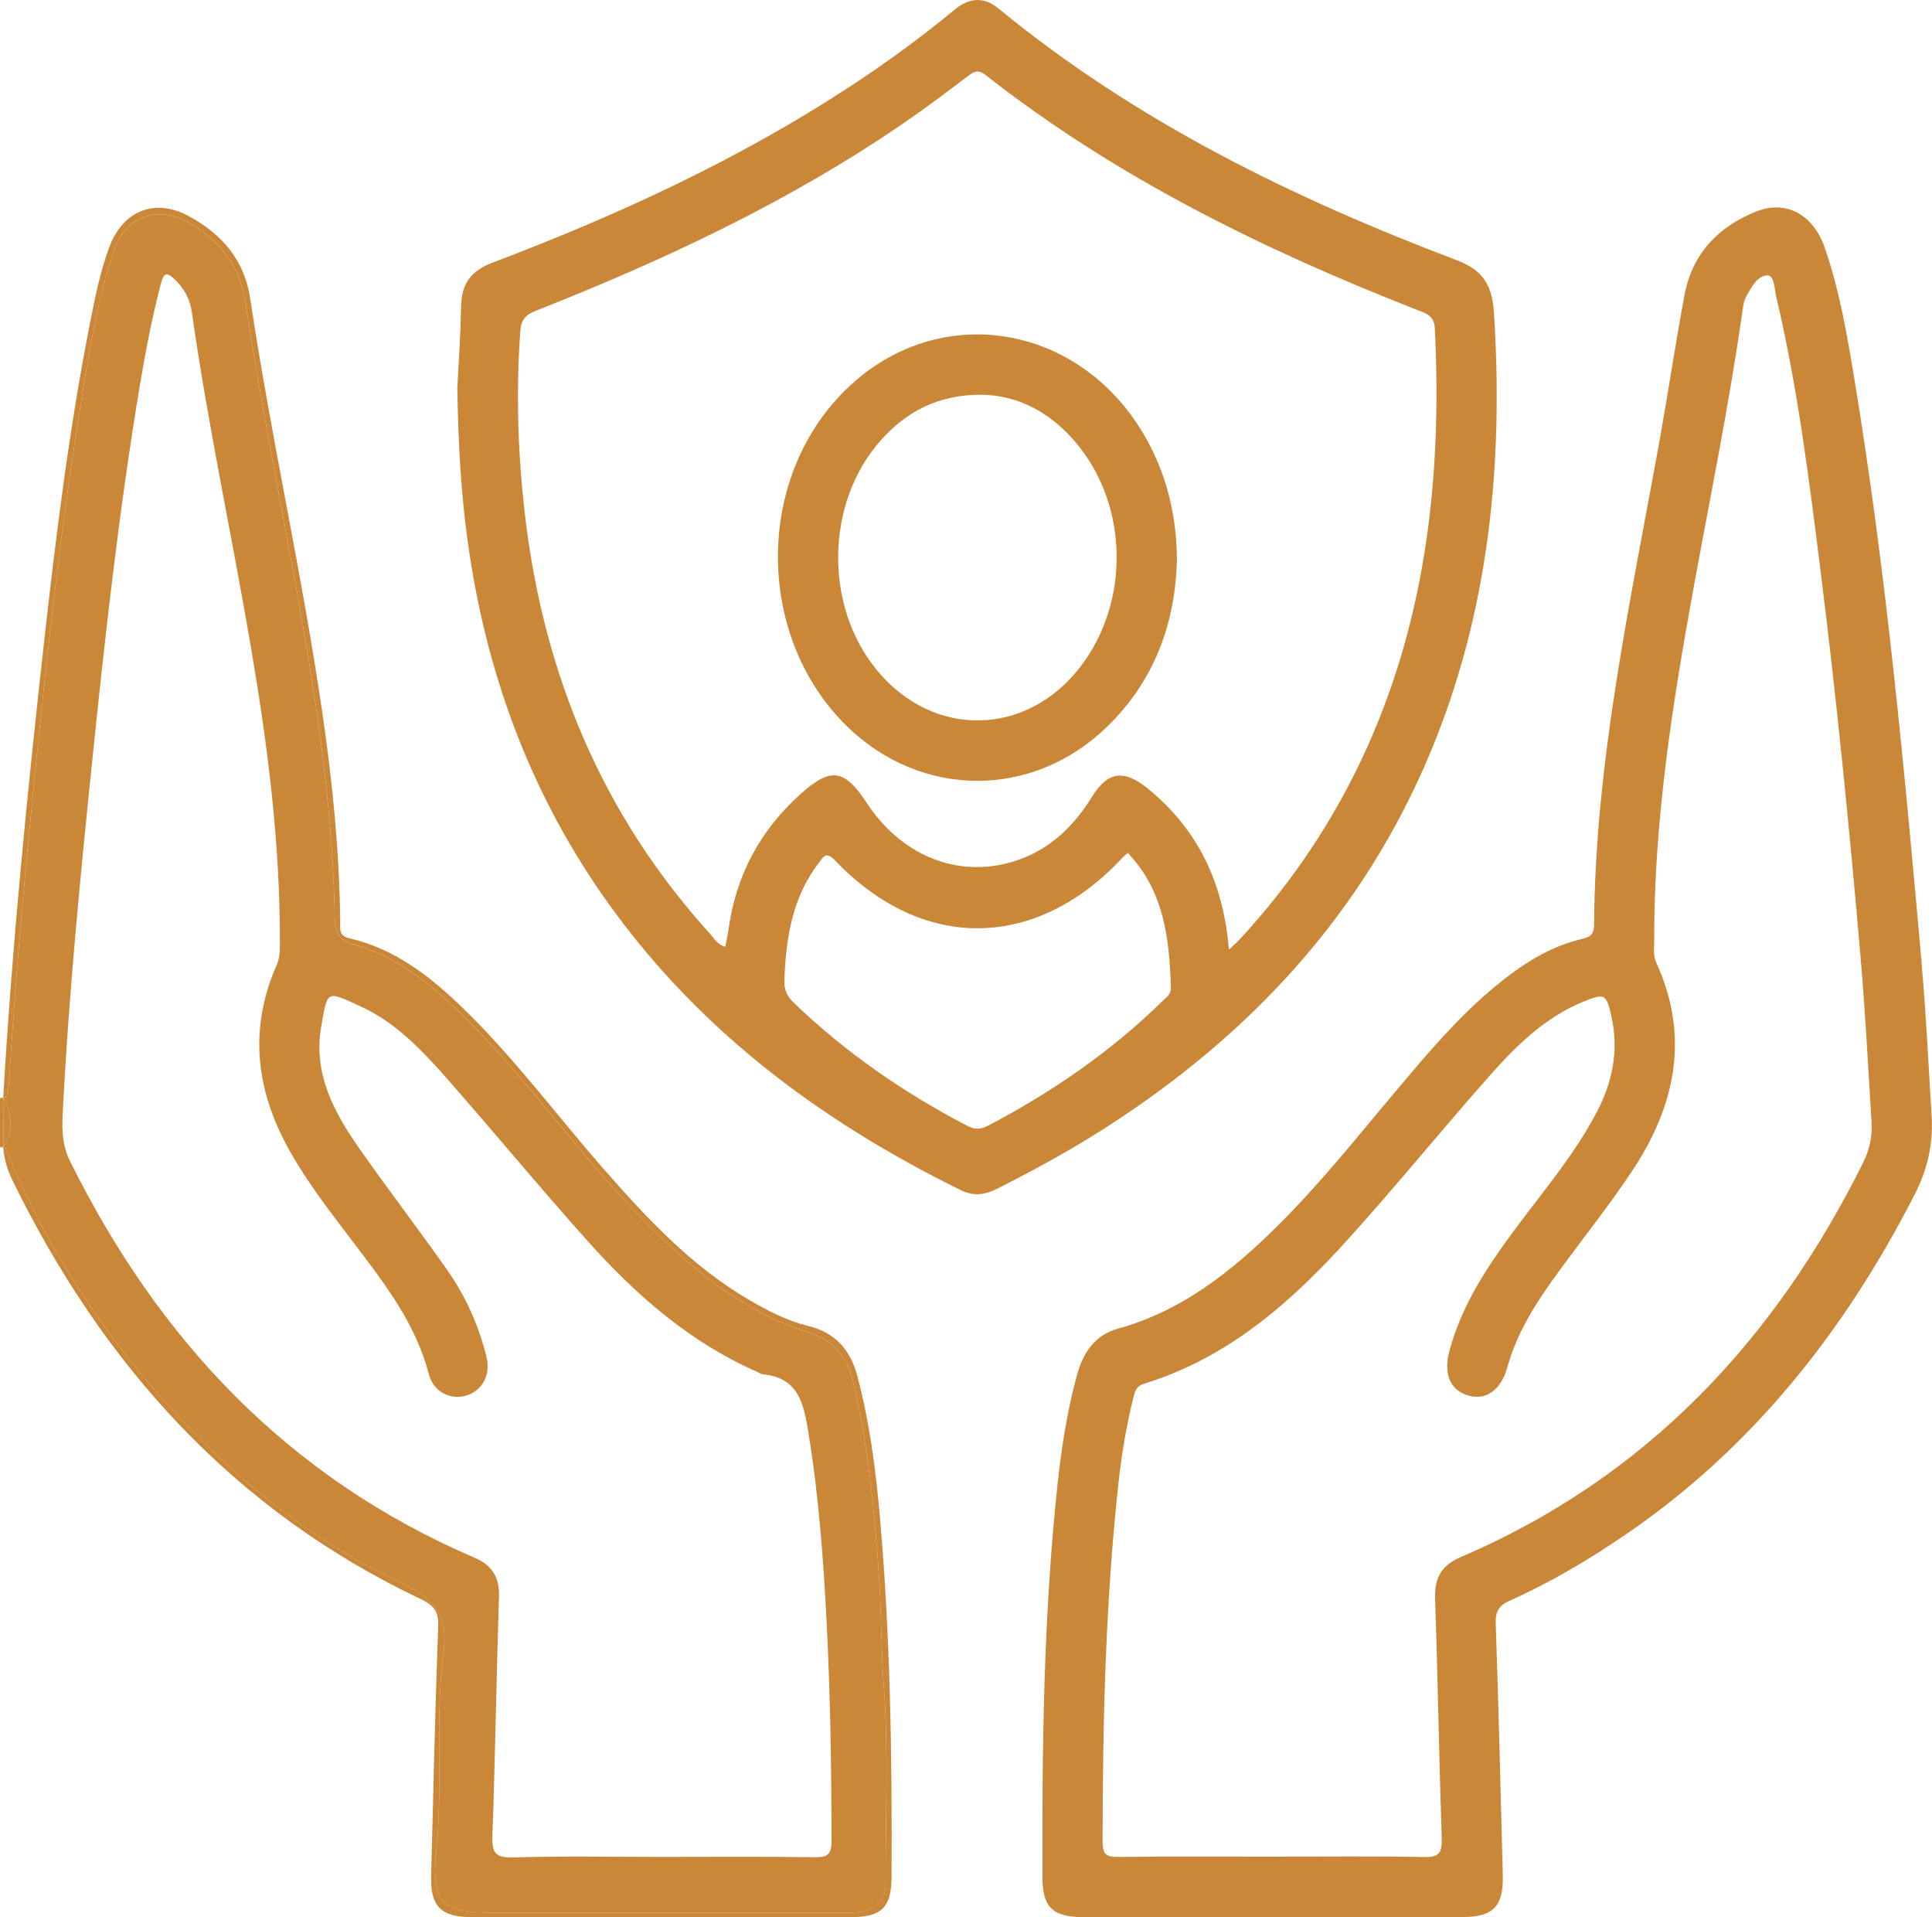
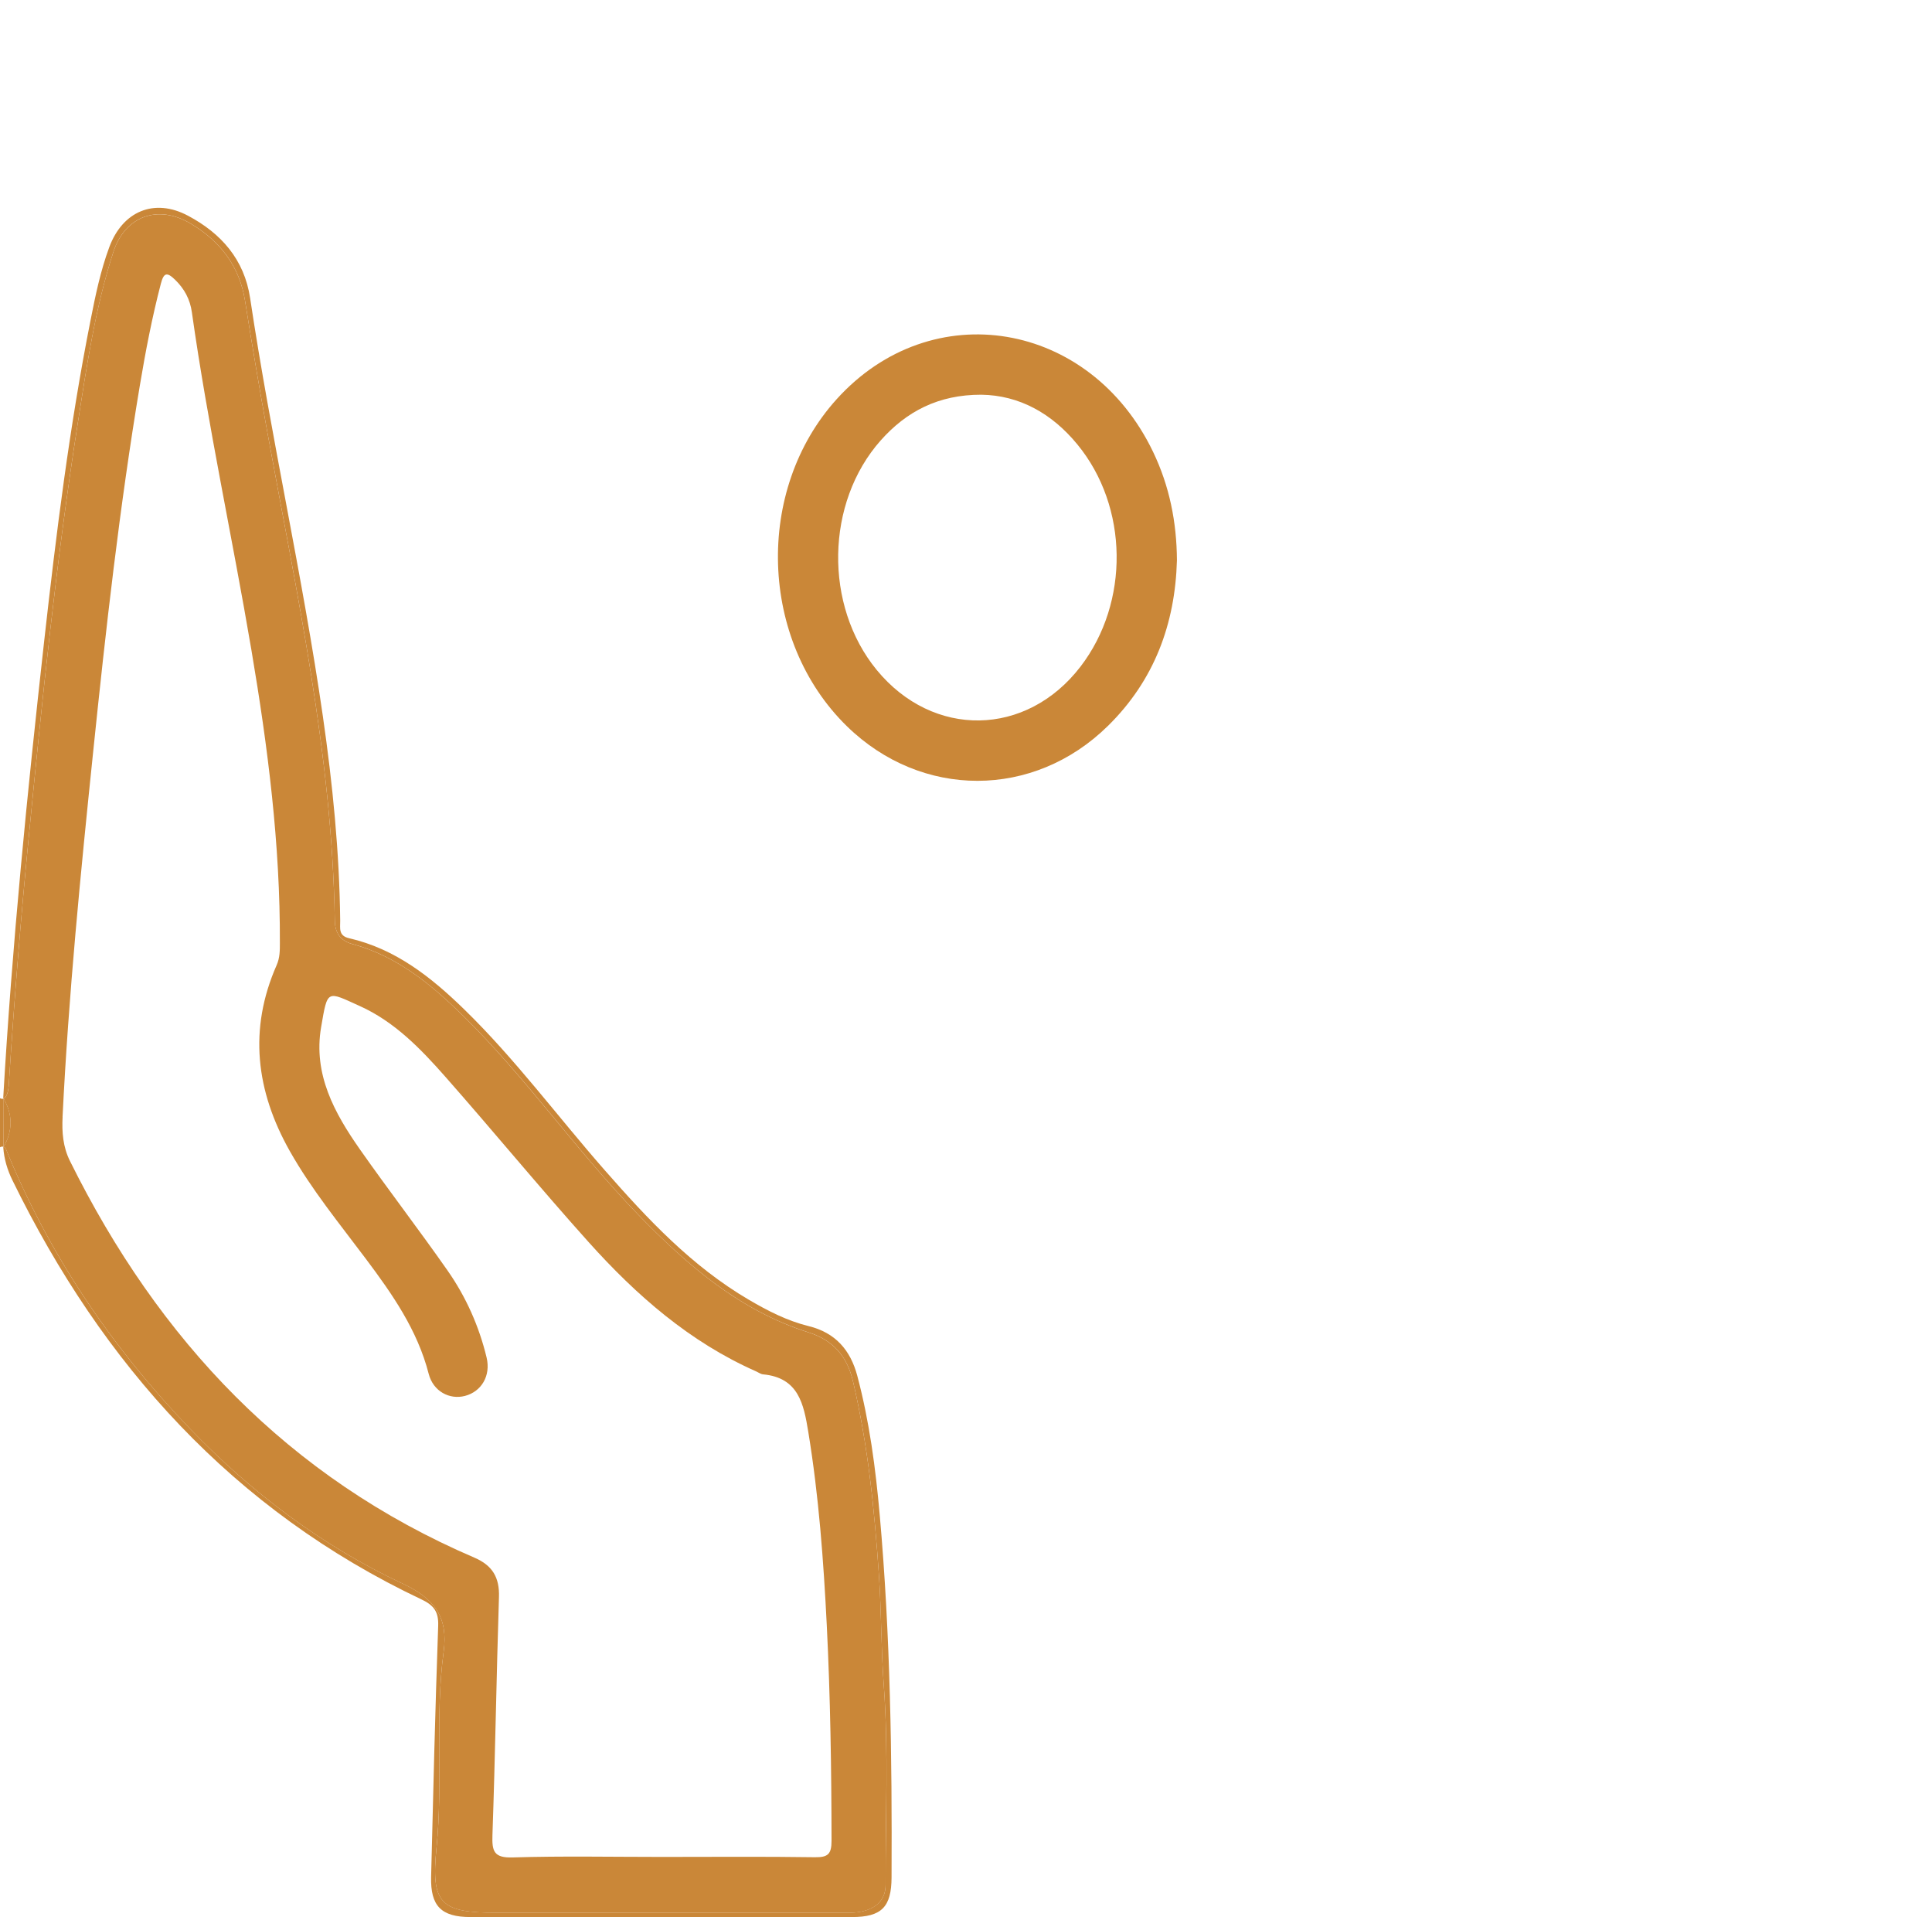
<svg xmlns="http://www.w3.org/2000/svg" id="Layer_2" viewBox="0 0 382.71 379.67">
  <defs>
    <style>
      .cls-1 {
        fill: #ca8738;
      }
    </style>
  </defs>
  <g id="Layer_1-2" data-name="Layer_1">
    <g>
      <path class="cls-1" d="M.65,227.1c0-3.17-.01-6.34-.02-9.51-.2.05-.41.02-.64-.11v9.73c.23-.13.45-.16.65-.11Z" />
-       <path class="cls-1" d="M.65,227.1c-.2-.05-.42-.02-.65.11.22.03.44.04.65.06,0-.05,0-.11,0-.16Z" />
-       <path class="cls-1" d="M.64,217.59c0-.06,0-.11,0-.17-.22-.05-.43-.03-.64.06.23.13.44.16.64.11Z" />
-       <path class="cls-1" d="M380.68,190.96c-3.44-38.71-7-77.42-13.33-115.8-1.46-8.83-2.96-17.69-5.91-26.18-2.24-6.42-7.58-9.44-13.47-7.12-7.47,2.94-12.72,8.3-14.26,16.45-1.78,9.42-3.17,18.9-4.86,28.34-5.75,31.97-12.85,63.76-13.08,96.47-.01,1.71-.61,2.42-2.18,2.78-6.73,1.53-12.31,5.23-17.53,9.55-7.04,5.84-12.94,12.78-18.81,19.74-7.88,9.33-15.45,18.93-24.14,27.55-9.1,9.03-18.97,16.88-31.65,20.39-4.73,1.31-6.97,4.92-8.17,9.36-1.89,6.99-3.01,14.12-3.78,21.3-2.8,25.95-3.09,52-3.01,78.06.02,5.81,2.01,7.8,7.92,7.81,12.47.03,24.94,0,37.4,0,12.59,0,25.19.02,37.78,0,6.25-.01,8.25-2.08,8.09-8.41-.42-16.58-.84-33.15-1.4-49.73-.08-2.34.59-3.54,2.74-4.5,8.2-3.66,15.89-8.24,23.29-13.32,25.06-17.2,43.18-40.26,56.93-67.08,2.53-4.93,3.72-10,3.39-15.46-.61-10.08-1.08-20.17-1.98-30.22ZM369.15,230.1c-17.55,35.34-43.07,62.55-79.81,78.28-3.73,1.6-5.2,4.04-5.06,8.1.53,15.82.78,31.66,1.31,47.48.09,2.82-.35,3.89-3.5,3.82-10.09-.22-20.2-.08-30.3-.08-10.1,0-20.2-.08-30.3.06-2.47.03-3.09-.66-3.08-3.11.03-23.7.57-47.37,3.15-70.95.62-5.69,1.56-11.35,2.95-16.91.3-1.21.56-2.28,2.07-2.74,16.71-5.11,29.26-16.21,40.61-28.8,9.52-10.54,18.48-21.58,27.9-32.22,5.21-5.88,10.82-11.41,18.27-14.54,4.5-1.89,4.86-1.72,5.88,2.95,1.44,6.62.18,12.86-2.92,18.78-4.3,8.22-10.27,15.27-15.78,22.65-5.69,7.61-10.96,15.42-13.45,24.75-1.2,4.49.21,7.74,3.8,8.77,3.49,1,6.45-1.12,7.7-5.62,2.07-7.47,6.32-13.73,10.84-19.86,4.58-6.21,9.38-12.28,13.67-18.69,8.7-12.97,11.79-26.77,4.96-41.65-.61-1.32-.38-2.7-.38-4.05-.08-23.66,3.57-46.91,7.8-70.09,3.31-18.12,7.02-36.17,9.62-54.41.16-1.11.26-2.32.78-3.25,1.03-1.82,2.23-4.25,4.28-4.23,1.32.01,1.35,2.8,1.73,4.41,4.22,17.84,6.47,36.01,8.75,54.16,3.19,25.47,5.73,51.01,7.93,76.58.93,10.8,1.49,21.63,2.16,32.45.17,2.76-.33,5.4-1.59,7.95Z" />
      <path class="cls-1" d="M.72,227.13c.14.05.27.13.39.27,8.49,20.96,20.98,39.39,36.56,55.58,12.16,12.63,26.17,23.2,42.12,30.66,6.29,2.94,9.02,6.63,8.09,13.47-1.74,12.88-.11,25.89-1.41,38.82-1.12,11.09.74,12.88,11.93,12.88,22.44,0,44.89,0,67.33,0,1.62,0,3.25.11,4.85-.22,2.89-.59,4.86-2.27,4.85-5.32-.05-13.21.6-26.42-.37-39.62-.53-7.2-.45-14.43-.95-21.64-.89-12.95-2.16-25.81-5.15-38.48-1.18-5-3.96-8.12-8.82-9.66-13.63-4.32-24.01-13.31-33.74-23.34-12.25-12.63-22.26-27.23-34.84-39.54-6.26-6.13-13.02-11.67-21.77-14.03-2.39-.65-3.43-2.25-3.47-4.67-.52-32.85-7.56-64.79-13.4-96.91-1.56-8.59-3.01-17.19-4.38-25.81-1.1-6.91-4.99-11.88-10.85-15.33-6.46-3.8-12.94-1.43-15.25,5.71-3.59,11.07-5.27,22.57-7.06,34.02-4.24,27.1-7,54.38-9.67,81.66-1.59,16.23-2.9,32.49-3.94,48.76-.06,1-.11,2-.67,2.88-.12.15-.25.24-.39.29,1.84,3.19,1.82,6.38.01,9.57ZM12.39,221.21c1.19-24.16,3.57-48.22,6.06-72.27,2.51-24.29,5.23-48.55,9.26-72.65,1.13-6.75,2.42-13.46,4.15-20.09.57-2.19,1.19-2.38,2.8-.82,1.87,1.81,2.99,3.89,3.35,6.47,3.17,22.44,8.02,44.59,11.8,66.93,3.25,19.19,5.71,38.46,5.63,57.97,0,1.48.01,2.9-.63,4.37-5.61,12.72-4.11,24.96,2.6,36.85,4.31,7.63,9.85,14.37,15.07,21.34,5.24,6.99,10.21,14.09,12.44,22.77.89,3.46,4.12,5.17,7.19,4.37,3.25-.85,5.15-3.99,4.28-7.61-1.5-6.22-4.1-12.04-7.76-17.26-5.64-8.06-11.65-15.86-17.3-23.91-5.08-7.24-9.31-14.92-7.72-24.24,1.3-7.61,1.11-7.15,7.71-4.17,6.84,3.09,12.01,8.44,16.88,13.96,9.56,10.84,18.75,22.02,28.41,32.78,9.46,10.54,20.03,19.79,33.19,25.6.45.2.89.54,1.36.58,7.03.66,8.05,5.86,8.96,11.43,2.08,12.69,3.02,25.49,3.66,38.31.71,14.2.92,28.41.94,42.63,0,2.66-.72,3.3-3.31,3.26-10.1-.15-20.2-.06-30.3-.06-9.85,0-19.71-.2-29.55.1-3.74.12-4.12-1.24-4.01-4.44.55-15.7.79-31.41,1.29-47.12.13-3.89-1.29-6.28-4.89-7.82-36.85-15.81-62.51-43.05-80.09-78.54-1.4-2.82-1.61-5.73-1.46-8.72Z" />
      <path class="cls-1" d="M1.1,217.26c.56-.88.61-1.88.67-2.88,1.04-16.28,2.35-32.54,3.94-48.76,2.67-27.28,5.43-54.56,9.67-81.66,1.79-11.45,3.48-22.95,7.06-34.02,2.31-7.14,8.79-9.51,15.25-5.71,5.86,3.45,9.75,8.42,10.85,15.33,1.37,8.62,2.82,17.22,4.38,25.81,5.84,32.11,12.88,64.06,13.4,96.91.04,2.43,1.08,4.03,3.47,4.67,8.74,2.36,15.5,7.9,21.77,14.03,12.59,12.31,22.59,26.91,34.84,39.54,9.73,10.04,20.11,19.02,33.74,23.34,4.86,1.54,7.64,4.66,8.82,9.66,2.99,12.67,4.26,25.53,5.15,38.48.49,7.22.41,14.44.95,21.64.98,13.2.33,26.41.37,39.62.01,3.05-1.96,4.72-4.85,5.32-1.6.33-3.23.22-4.85.22-22.44,0-44.89,0-67.33,0-11.19,0-13.05-1.79-11.93-12.88,1.31-12.92-.33-25.94,1.41-38.82.93-6.84-1.8-10.53-8.09-13.47-15.95-7.46-29.96-18.02-42.12-30.66-15.59-16.19-28.08-34.62-36.56-55.58-.12-.14-.25-.22-.39-.27-.03.05-.04.09-.07.14.16,2.27.81,4.43,1.79,6.44,17.88,36.58,43.76,65.39,81.02,83.04,2.48,1.17,3.44,2.43,3.34,5.25-.59,16.57-.99,33.14-1.4,49.72-.14,5.77,2,7.94,7.79,7.95,25.18.02,50.36.02,75.55,0,5.9,0,7.84-1.98,7.87-7.85.11-23.94-.22-47.87-2.34-71.73-.82-9.3-2.04-18.56-4.45-27.62-1.36-5.12-4.37-8.54-9.62-9.83-4.27-1.05-8.12-3.03-11.89-5.24-11.25-6.6-20.02-15.95-28.5-25.62-9.29-10.58-17.68-21.95-27.78-31.8-6.56-6.4-13.65-12.05-22.87-14.16-2.17-.49-1.75-2.02-1.77-3.45-.15-13.61-1.5-27.11-3.44-40.56-4-27.72-10.25-55.05-14.4-82.75-1.16-7.71-5.78-12.86-12.31-16.33-6.7-3.56-12.97-.87-15.6,6.25-1.73,4.68-2.74,9.56-3.7,14.44-4.17,21.02-6.81,42.27-9.19,63.56-3.36,30.09-6.36,60.21-8.11,90.44.03.05.05.09.07.14.14-.05.27-.14.39-.29Z" />
      <path class="cls-1" d="M.71,217.56s-.05.02-.07.03c0,3.17.01,6.34.02,9.51.02,0,.05.02.07.03,1.81-3.19,1.83-6.38-.01-9.57Z" />
      <path class="cls-1" d="M.65,227.1c0,.05,0,.11,0,.16.03-.05.04-.09.07-.14-.02,0-.05-.02-.07-.03Z" />
-       <path class="cls-1" d="M.71,217.56s-.05-.09-.07-.14c0,.06,0,.11,0,.17.03,0,.05-.02.07-.03Z" />
-       <path class="cls-1" d="M283.41,148.86c11.57-27.84,14.43-56.97,12.54-86.81-.34-5.4-2.02-8.48-7.35-10.5-32.58-12.35-63.65-27.56-90.79-49.85-2.99-2.45-5.87-2.14-8.76.25-6.53,5.41-13.37,10.39-20.45,15.04-22.25,14.61-46.26,25.64-71.07,35.04-4.26,1.61-6.11,4.17-6.19,8.59-.12,5.85-.52,11.7-.75,16.27.18,11.14.74,20.95,2.11,30.72,3.51,25.03,11.86,48.21,26.25,69.08,18.23,26.43,42.94,45.05,71.46,59.05,2.5,1.23,4.75.87,7.11-.32,7.33-3.69,14.53-7.63,21.44-12.06,28.83-18.48,51.19-42.59,64.45-74.5ZM143.65,187.5c-1.54-.4-2.2-1.68-3.07-2.65-21.29-23.49-32.84-51.3-36.55-82.57-1.44-12.16-1.84-24.35-.97-36.59.17-2.36.98-3.31,3.12-4.16,25.5-10.06,50.24-21.64,72.92-37.21,4.31-2.96,8.49-6.11,12.66-9.27,1.23-.94,2.05-1.31,3.49-.18,25.9,20.31,55.08,34.61,85.54,46.54,1.7.66,3.31,1.06,3.44,3.64,1.38,28.59-1.52,56.47-13.39,82.9-6.33,14.09-14.8,26.77-25.28,38.1-.49.53-1.04.99-2.12,2.02-1.11-13.39-6.24-23.93-16.16-31.97-4.66-3.77-7.89-3.32-11.01,1.76-4.02,6.52-9.41,11.3-16.95,13.15-10.58,2.6-21.08-2.04-27.58-11.93-4.52-6.87-7.19-7.2-13.25-1.74-8.01,7.21-12.73,16.13-14.19,26.8-.15,1.11-.41,2.2-.63,3.36ZM195.67,222.95c-1.48.78-2.57.78-4.09-.01-12.56-6.53-24.08-14.5-34.3-24.31-1.35-1.3-1.98-2.59-1.91-4.54.33-8.34,1.56-16.36,6.83-23.22.91-1.18,1.39-2.37,3.23-.45,17.38,18.18,39.92,17.83,57.07-.71.25-.27.56-.49.9-.79,7.21,7.53,8.24,16.98,8.54,26.69.04,1.35-.96,1.95-1.74,2.71-10.22,10.02-21.89,18-34.52,24.64Z" />
      <path class="cls-1" d="M219.47,143.76c9.19-9.03,13.32-20.21,13.67-32.81-.05-7.56-1.48-14.7-4.72-21.45-12.48-26.01-43.87-31.26-62.68-10.45-16.29,18.02-15.36,47.81,2.04,64.79,14.77,14.41,36.96,14.41,51.69-.08ZM174.46,87.22c5.11-5.75,11.44-9.07,19.93-9.05,7.51.11,13.97,3.68,19.03,9.85,10.15,12.34,10.37,31.28.63,43.98-10.72,13.97-29.22,14.28-40.39.67-10.46-12.75-10.14-33.12.79-45.44Z" />
    </g>
  </g>
</svg>